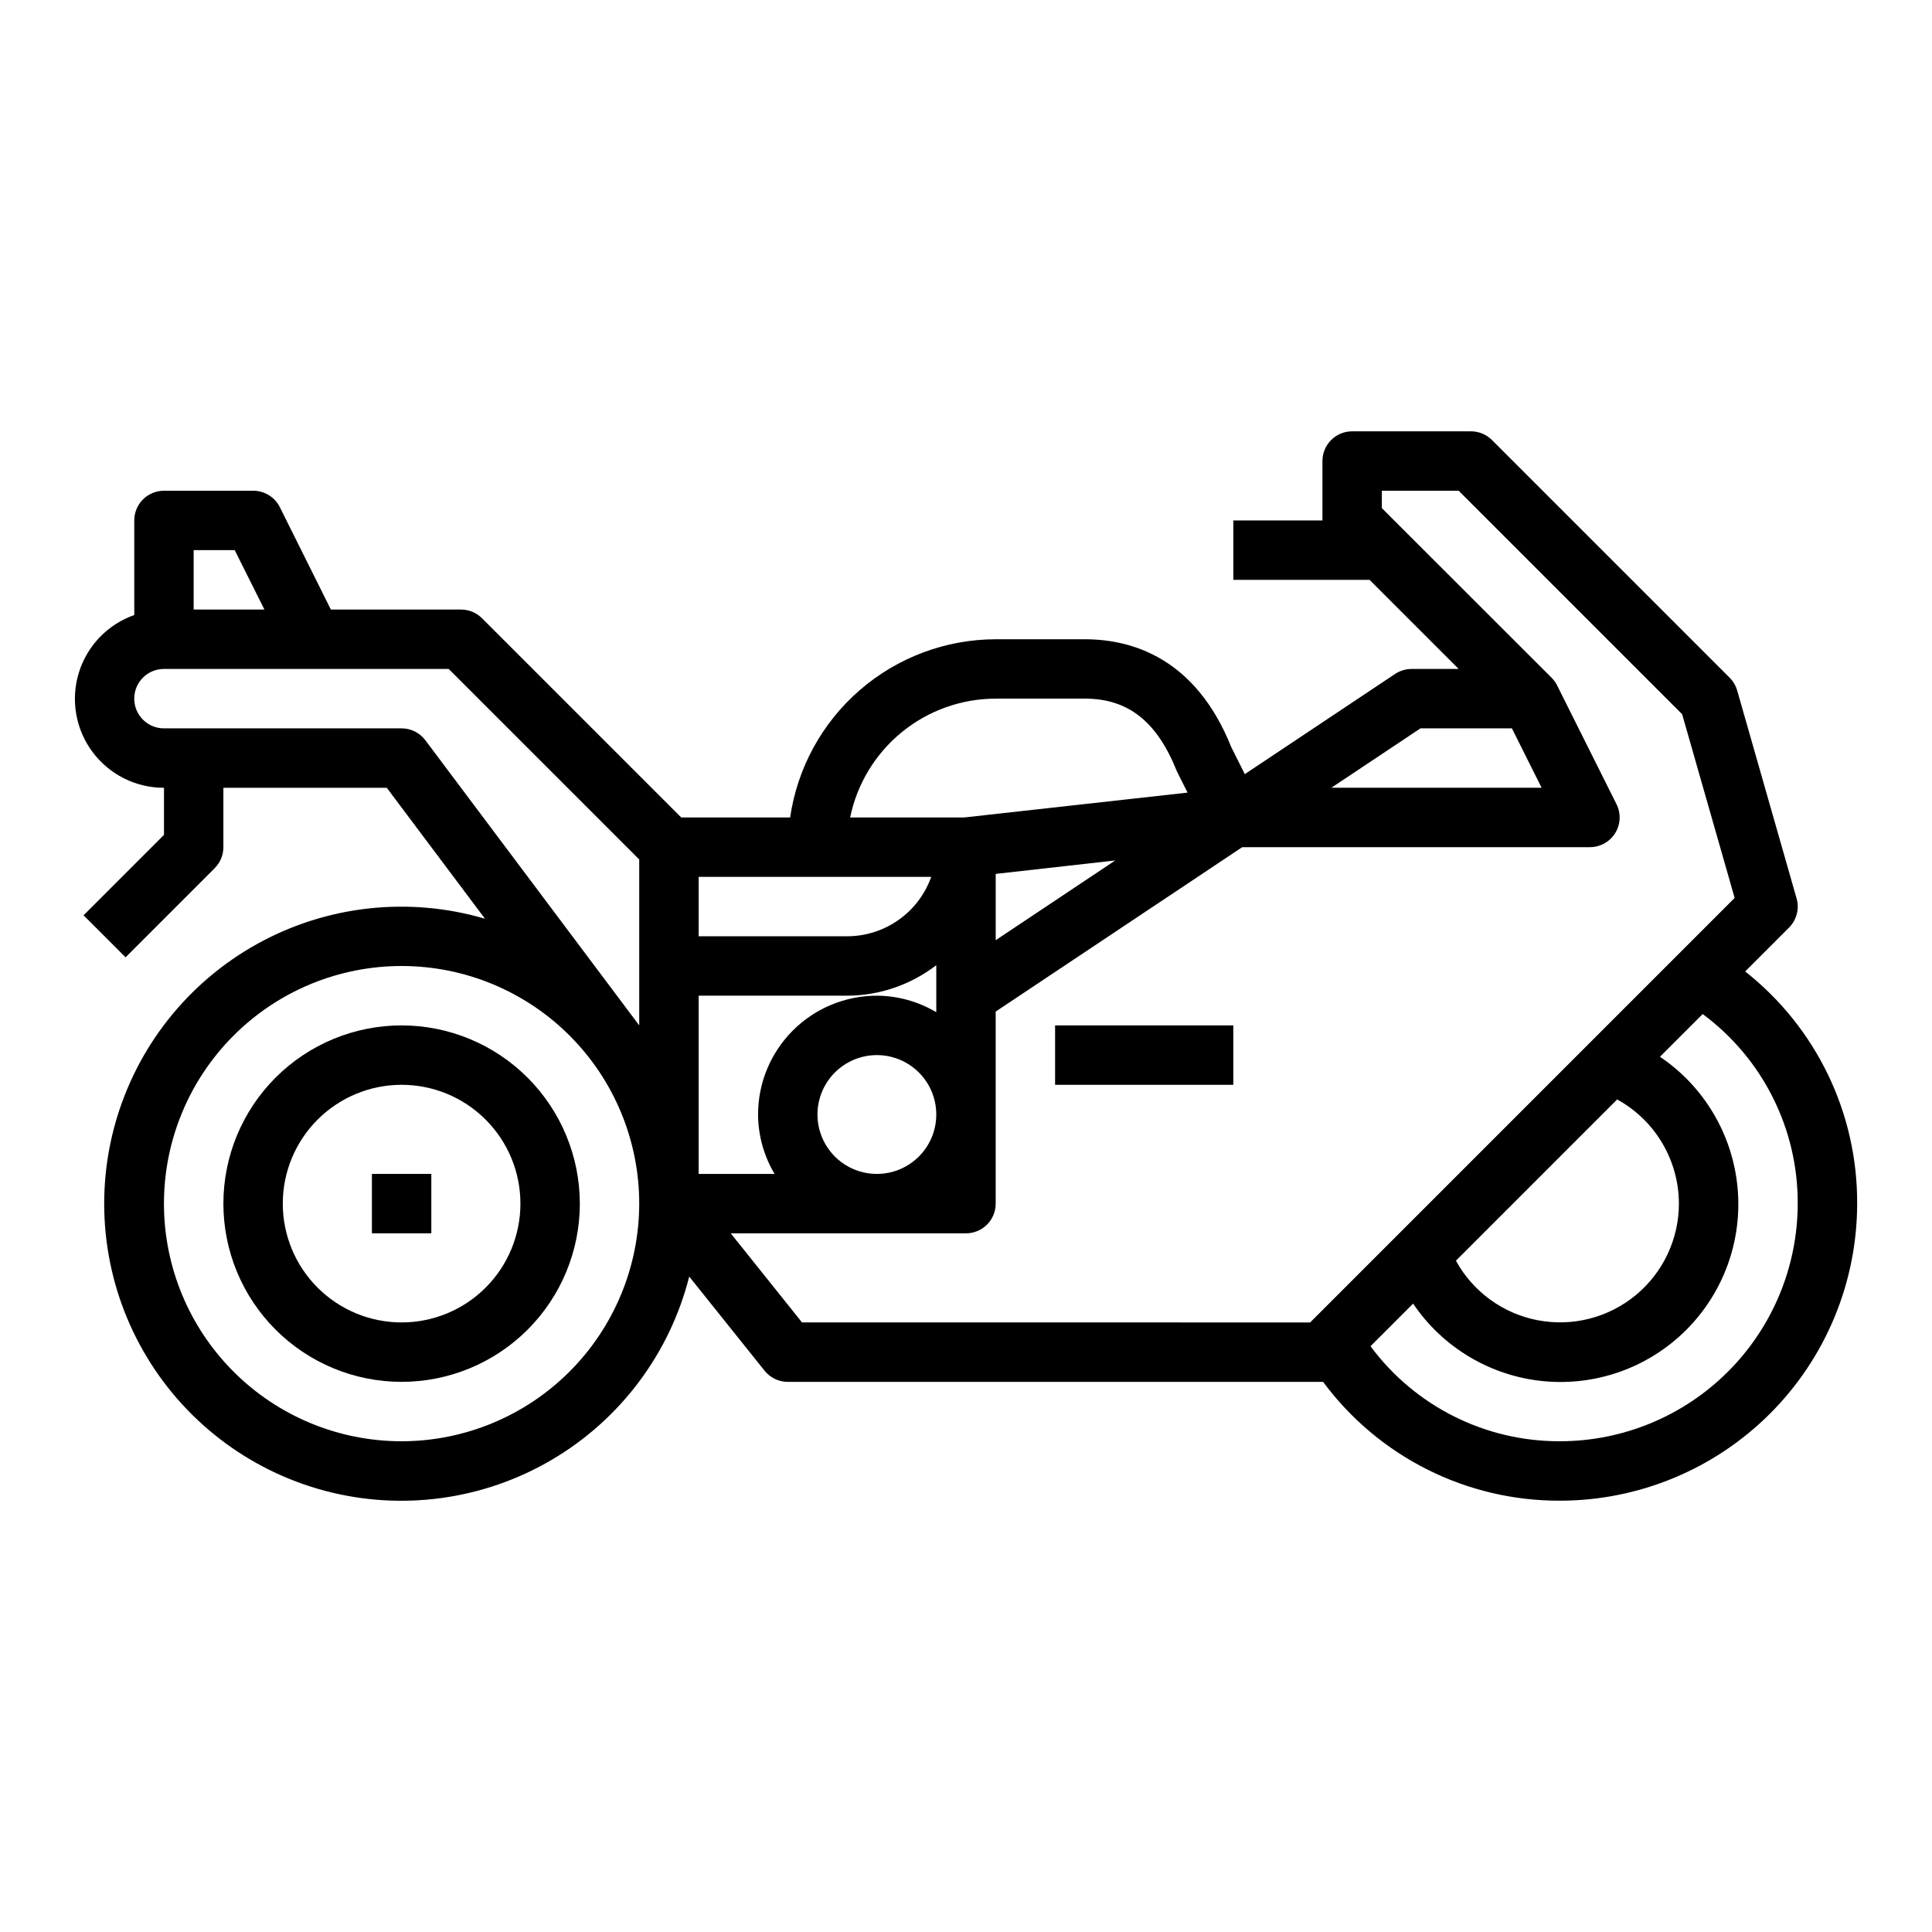
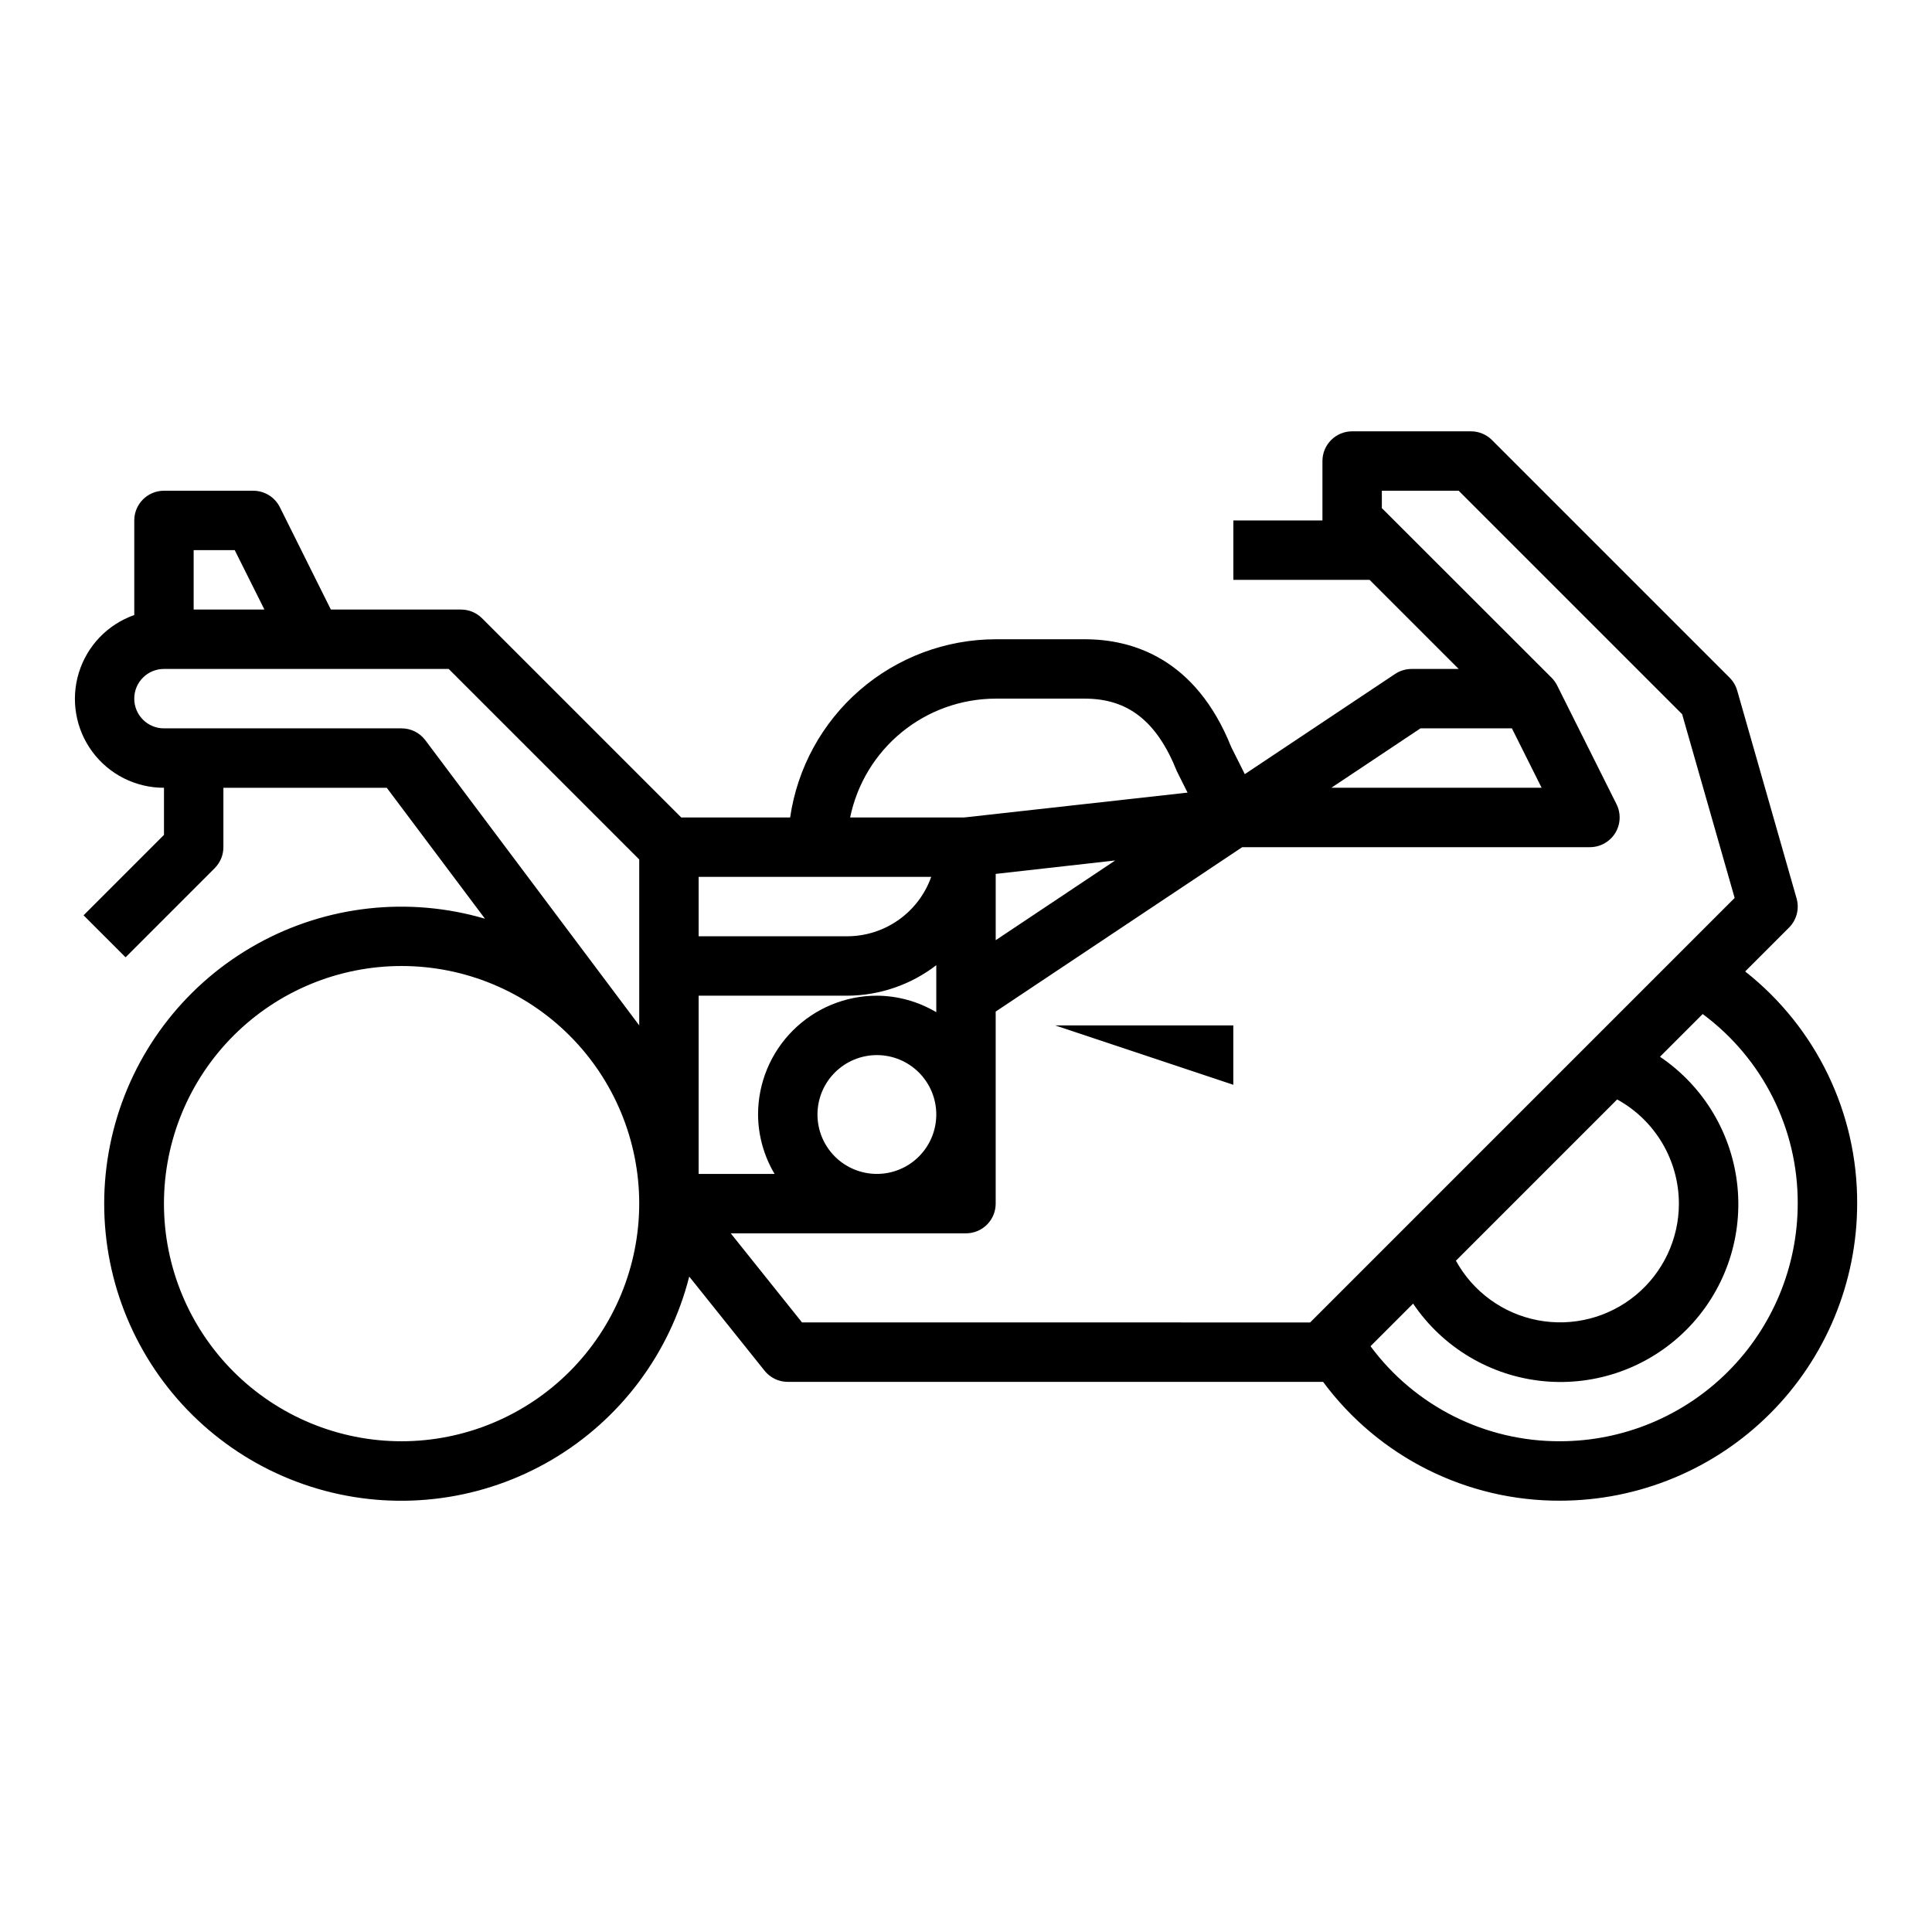
<svg xmlns="http://www.w3.org/2000/svg" fill="#000000" width="800px" height="800px" version="1.1" viewBox="144 144 512 512">
  <g>
-     <path d="m250.43 415.74c-12.527 0-24.539 4.977-33.398 13.836-8.855 8.855-13.832 20.871-13.832 33.398 0 12.523 4.977 24.539 13.832 33.395 8.859 8.859 20.871 13.836 33.398 13.836 12.527 0 24.539-4.977 33.398-13.836 8.859-8.855 13.836-20.871 13.836-33.395-0.016-12.523-4.996-24.531-13.852-33.387-8.852-8.855-20.859-13.836-33.383-13.848zm0 78.719c-8.352 0-16.359-3.316-22.266-9.223-5.906-5.902-9.223-13.914-9.223-22.262 0-8.352 3.316-16.363 9.223-22.266 5.906-5.906 13.914-9.223 22.266-9.223 8.352 0 16.359 3.316 22.266 9.223 5.906 5.902 9.223 13.914 9.223 22.266 0 8.348-3.316 16.359-9.223 22.262-5.906 5.906-13.914 9.223-22.266 9.223z" />
    <path d="m606.48 401.45 11.629-11.629v0.004c2.019-2.019 2.789-4.977 2.008-7.723l-15.742-55.105h-0.004c-0.367-1.289-1.059-2.461-2.008-3.406l-62.977-62.977c-1.473-1.477-3.477-2.309-5.562-2.309h-31.488c-4.348 0-7.875 3.527-7.875 7.875v15.742h-23.613v15.742h36.102l23.617 23.617h-12.488c-1.555 0.004-3.074 0.465-4.367 1.324l-39.824 26.551-3.598-7.18c-9.449-23.605-26.316-28.566-38.801-28.566h-23.617c-13.238 0.023-26.023 4.809-36.023 13.48-10.004 8.672-16.551 20.652-18.453 33.75h-28.855l-52.797-52.797h-0.004c-1.473-1.477-3.477-2.305-5.562-2.305h-34.496l-13.523-27.137c-1.34-2.68-4.09-4.367-7.086-4.352h-23.617c-4.348 0-7.871 3.523-7.871 7.871v25.066c-7.055 2.484-12.512 8.168-14.699 15.32-2.191 7.152-0.855 14.918 3.598 20.93 4.453 6.008 11.492 9.547 18.973 9.531v12.484l-21.309 21.312 11.133 11.133 23.617-23.617-0.004-0.004c1.477-1.473 2.309-3.477 2.309-5.562v-15.746h43.297l26.023 34.699c-20.199-5.934-41.93-3.527-60.344 6.672-18.41 10.203-31.973 27.355-37.648 47.629-5.676 20.27-3 41.969 7.438 60.25 10.434 18.285 27.754 31.625 48.098 37.047 20.34 5.418 42.004 2.465 60.152-8.199 18.148-10.664 31.27-28.156 36.434-48.562l19.973 24.953h-0.004c1.496 1.867 3.758 2.953 6.148 2.953h141.7 0.164 0.004c14.734 19.891 38.055 31.582 62.809 31.488 20.871-0.023 40.883-8.324 55.641-23.082 14.758-14.758 23.059-34.77 23.082-55.637 0.113-23.988-10.836-46.688-29.68-61.531zm-411.16-111.66h10.879l7.871 15.742-18.75 0.004zm55.105 236.16c-16.703 0-32.719-6.633-44.531-18.445-11.809-11.809-18.445-27.828-18.445-44.527 0-16.703 6.637-32.723 18.445-44.531 11.812-11.812 27.828-18.445 44.531-18.445 16.703 0 32.723 6.633 44.531 18.445 11.809 11.809 18.445 27.828 18.445 44.531-0.02 16.695-6.66 32.703-18.465 44.508-11.809 11.809-27.816 18.449-44.512 18.465zm62.977-110.21-56.68-75.57c-1.484-1.984-3.82-3.148-6.297-3.148h-62.977c-4.348 0-7.871-3.527-7.871-7.875 0-4.348 3.523-7.871 7.871-7.871h75.461l50.492 50.492zm207.04-78.719h24.23l7.871 15.742h-55.719zm-112.57-7.875h23.617c11.398 0 19.082 5.934 24.402 19.262l2.824 5.644-59.172 6.582h-30.246c1.828-8.883 6.66-16.867 13.688-22.602 7.027-5.738 15.816-8.875 24.887-8.887zm31.676 42.887-31.676 21.129v-17.57zm-110.4 4.348h61.633c-1.637 4.602-4.652 8.586-8.641 11.402-3.984 2.82-8.746 4.336-13.629 4.34h-39.363zm0 31.488h39.363c8.543-0.031 16.84-2.867 23.613-8.078v12.453c-4.766-2.832-10.199-4.344-15.742-4.375-8.352 0-16.359 3.316-22.266 9.223s-9.223 13.914-9.223 22.266c0.031 5.543 1.543 10.977 4.375 15.742h-20.121zm62.977 31.488c0 4.176-1.656 8.18-4.609 11.133-2.953 2.953-6.957 4.609-11.133 4.609-4.176 0-8.18-1.656-11.133-4.609-2.953-2.953-4.613-6.957-4.613-11.133s1.66-8.18 4.613-11.133c2.953-2.953 6.957-4.613 11.133-4.613 4.176 0 8.18 1.66 11.133 4.613 2.953 2.953 4.609 6.957 4.609 11.133zm99.078 55.105-134.66-0.004-18.895-23.617 62.348 0.004c2.086 0 4.09-0.832 5.566-2.305 1.477-1.477 2.305-3.481 2.305-5.566v-50.895l65.336-43.57h92.105c2.734 0.012 5.281-1.395 6.727-3.715 1.445-2.324 1.578-5.231 0.355-7.676l-15.742-31.488c-0.379-0.758-0.879-1.449-1.48-2.047l-44.965-44.926v-4.613h20.355l59.223 59.223 13.918 48.695zm97.723-31.488c-0.004 9.383-4.199 18.277-11.434 24.254-7.238 5.977-16.762 8.414-25.98 6.648s-17.168-7.555-21.68-15.781l42.73-42.73c4.945 2.719 9.074 6.711 11.953 11.566 2.879 4.856 4.402 10.395 4.41 16.043zm-31.488 62.977v-0.004c-19.801 0.082-38.457-9.273-50.238-25.188l11.289-11.289c7.871 11.664 20.543 19.203 34.551 20.555 14.008 1.348 27.883-3.637 37.836-13.586 9.949-9.953 14.934-23.828 13.582-37.836-1.348-14.008-8.887-26.68-20.551-34.551l11.32-11.32c15.914 11.781 25.27 30.438 25.188 50.242-0.02 16.695-6.66 32.703-18.465 44.508-11.805 11.809-27.812 18.449-44.512 18.465z" />
-     <path d="m423.61 415.74h47.23v15.742h-47.23z" />
-     <path d="m242.56 455.1h15.742v15.742h-15.742z" />
+     <path d="m423.61 415.74h47.23v15.742z" />
  </g>
</svg>